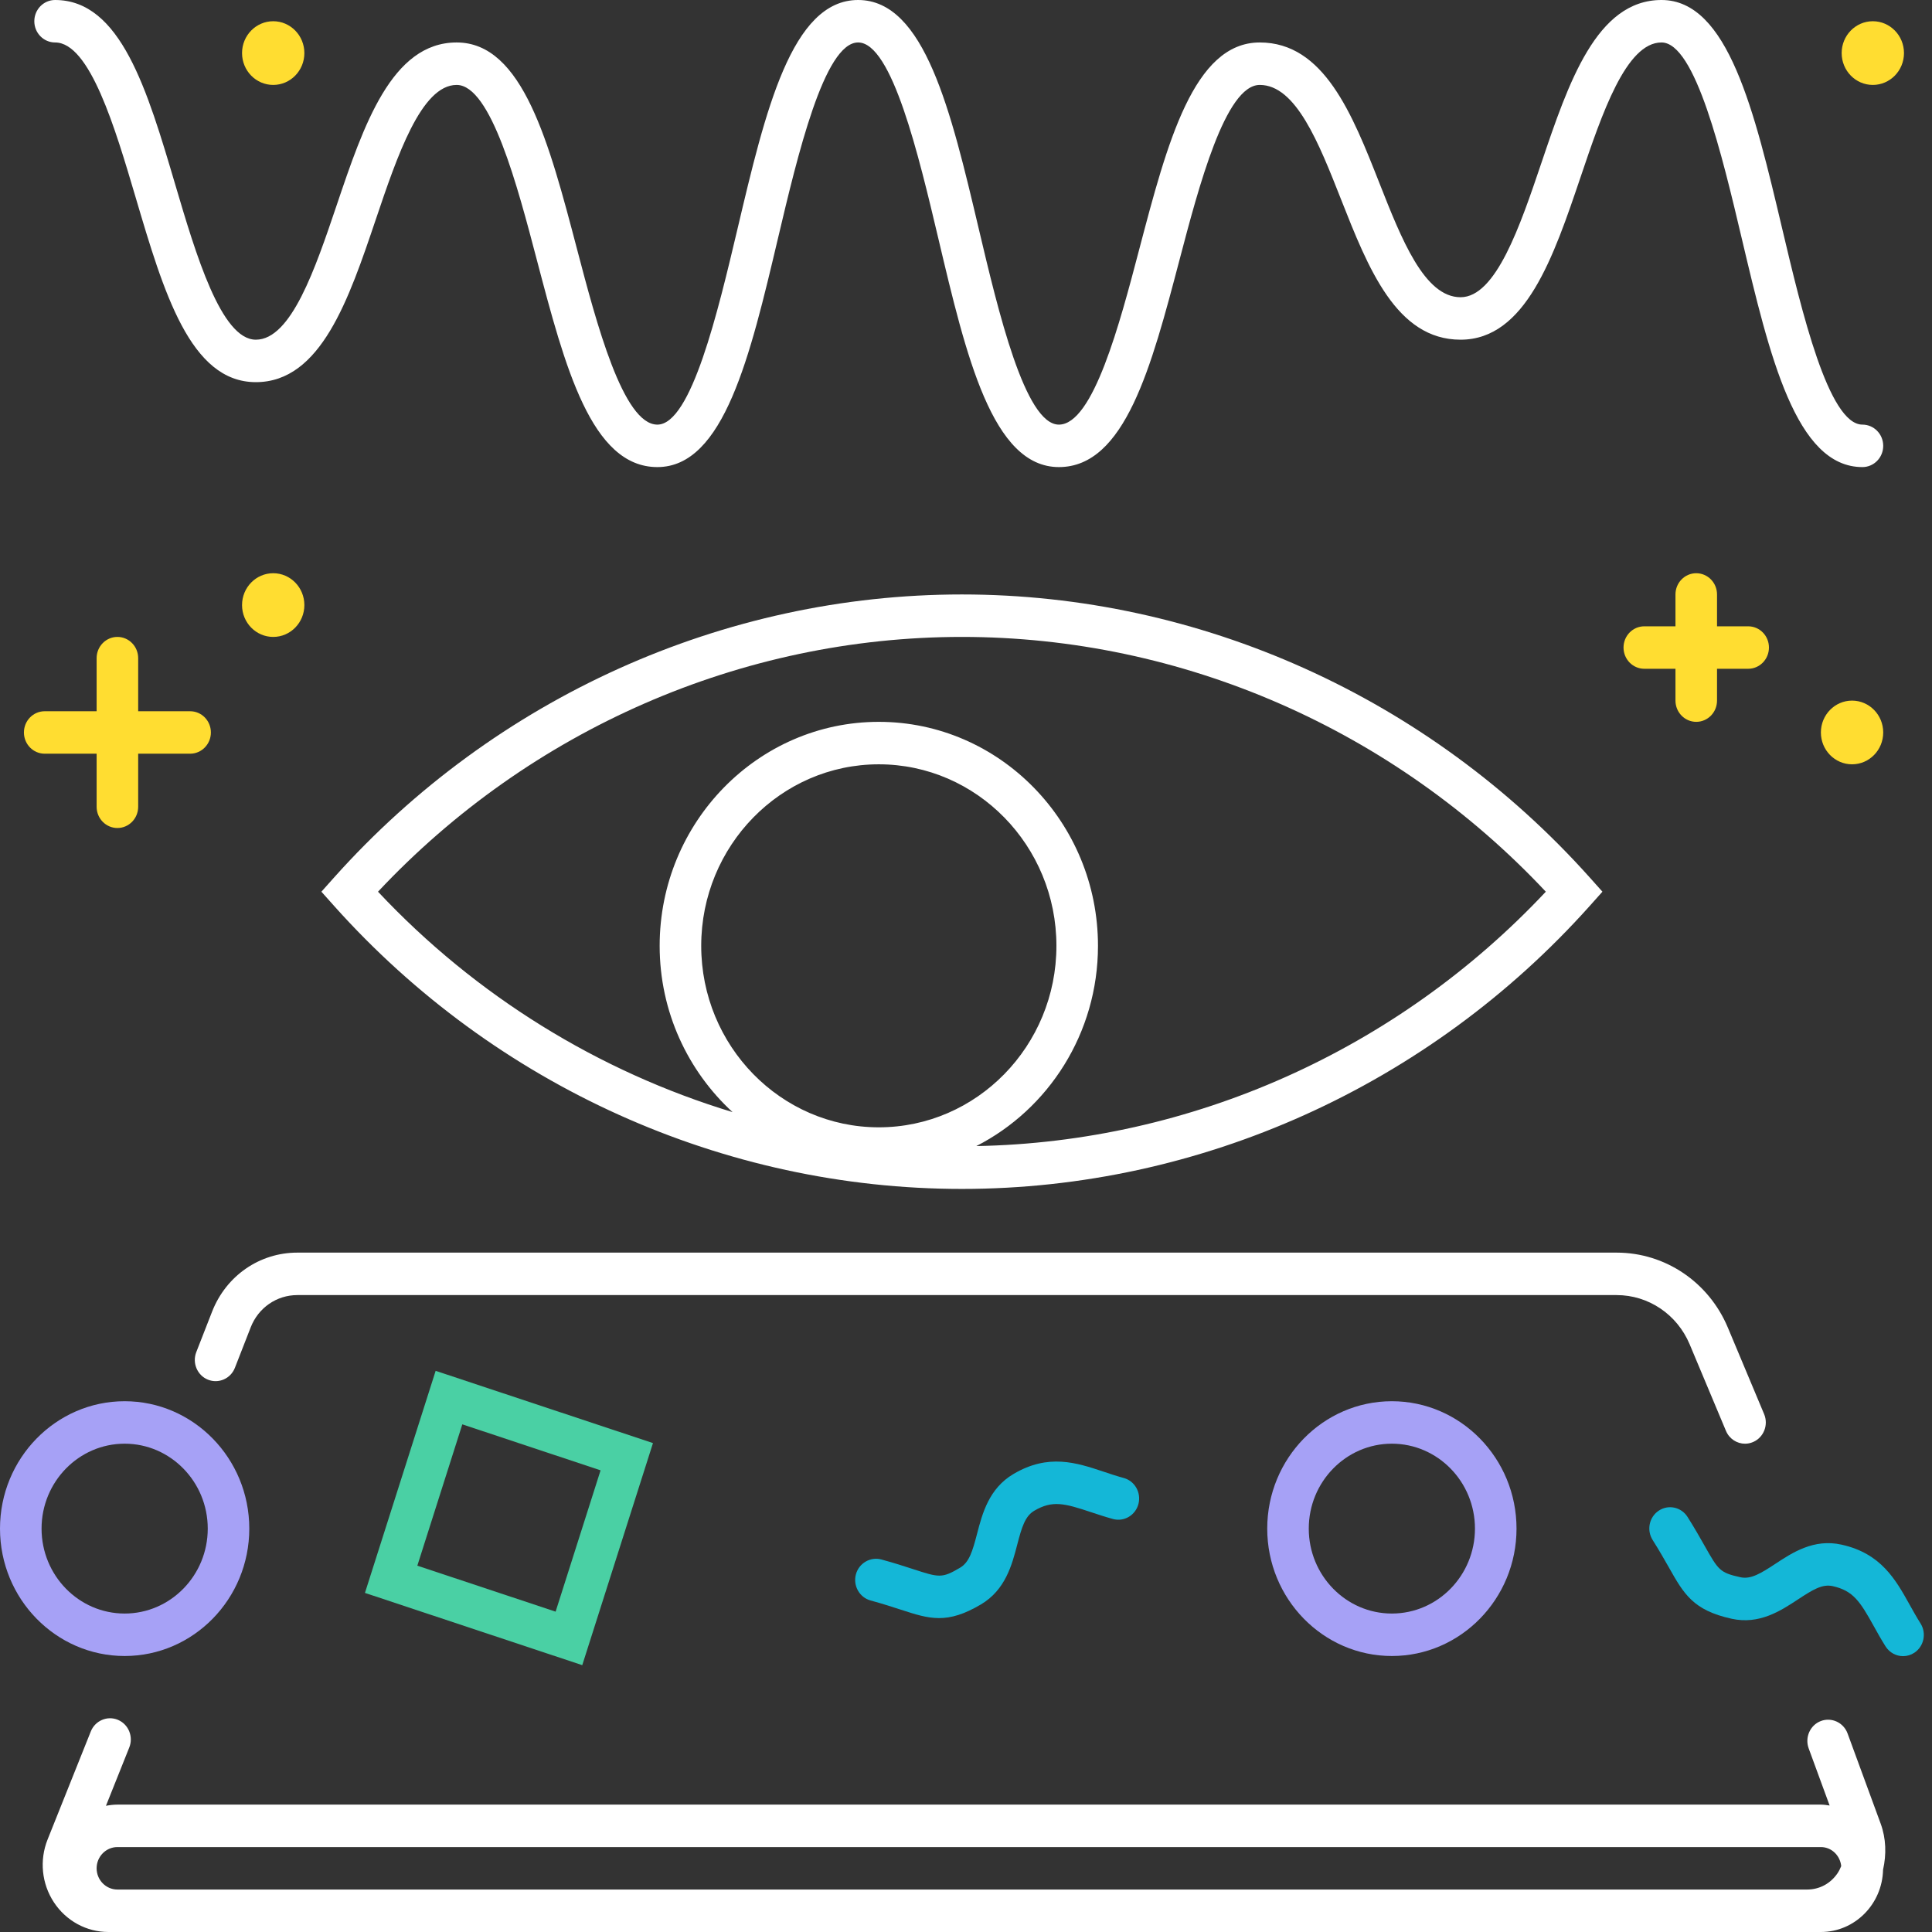
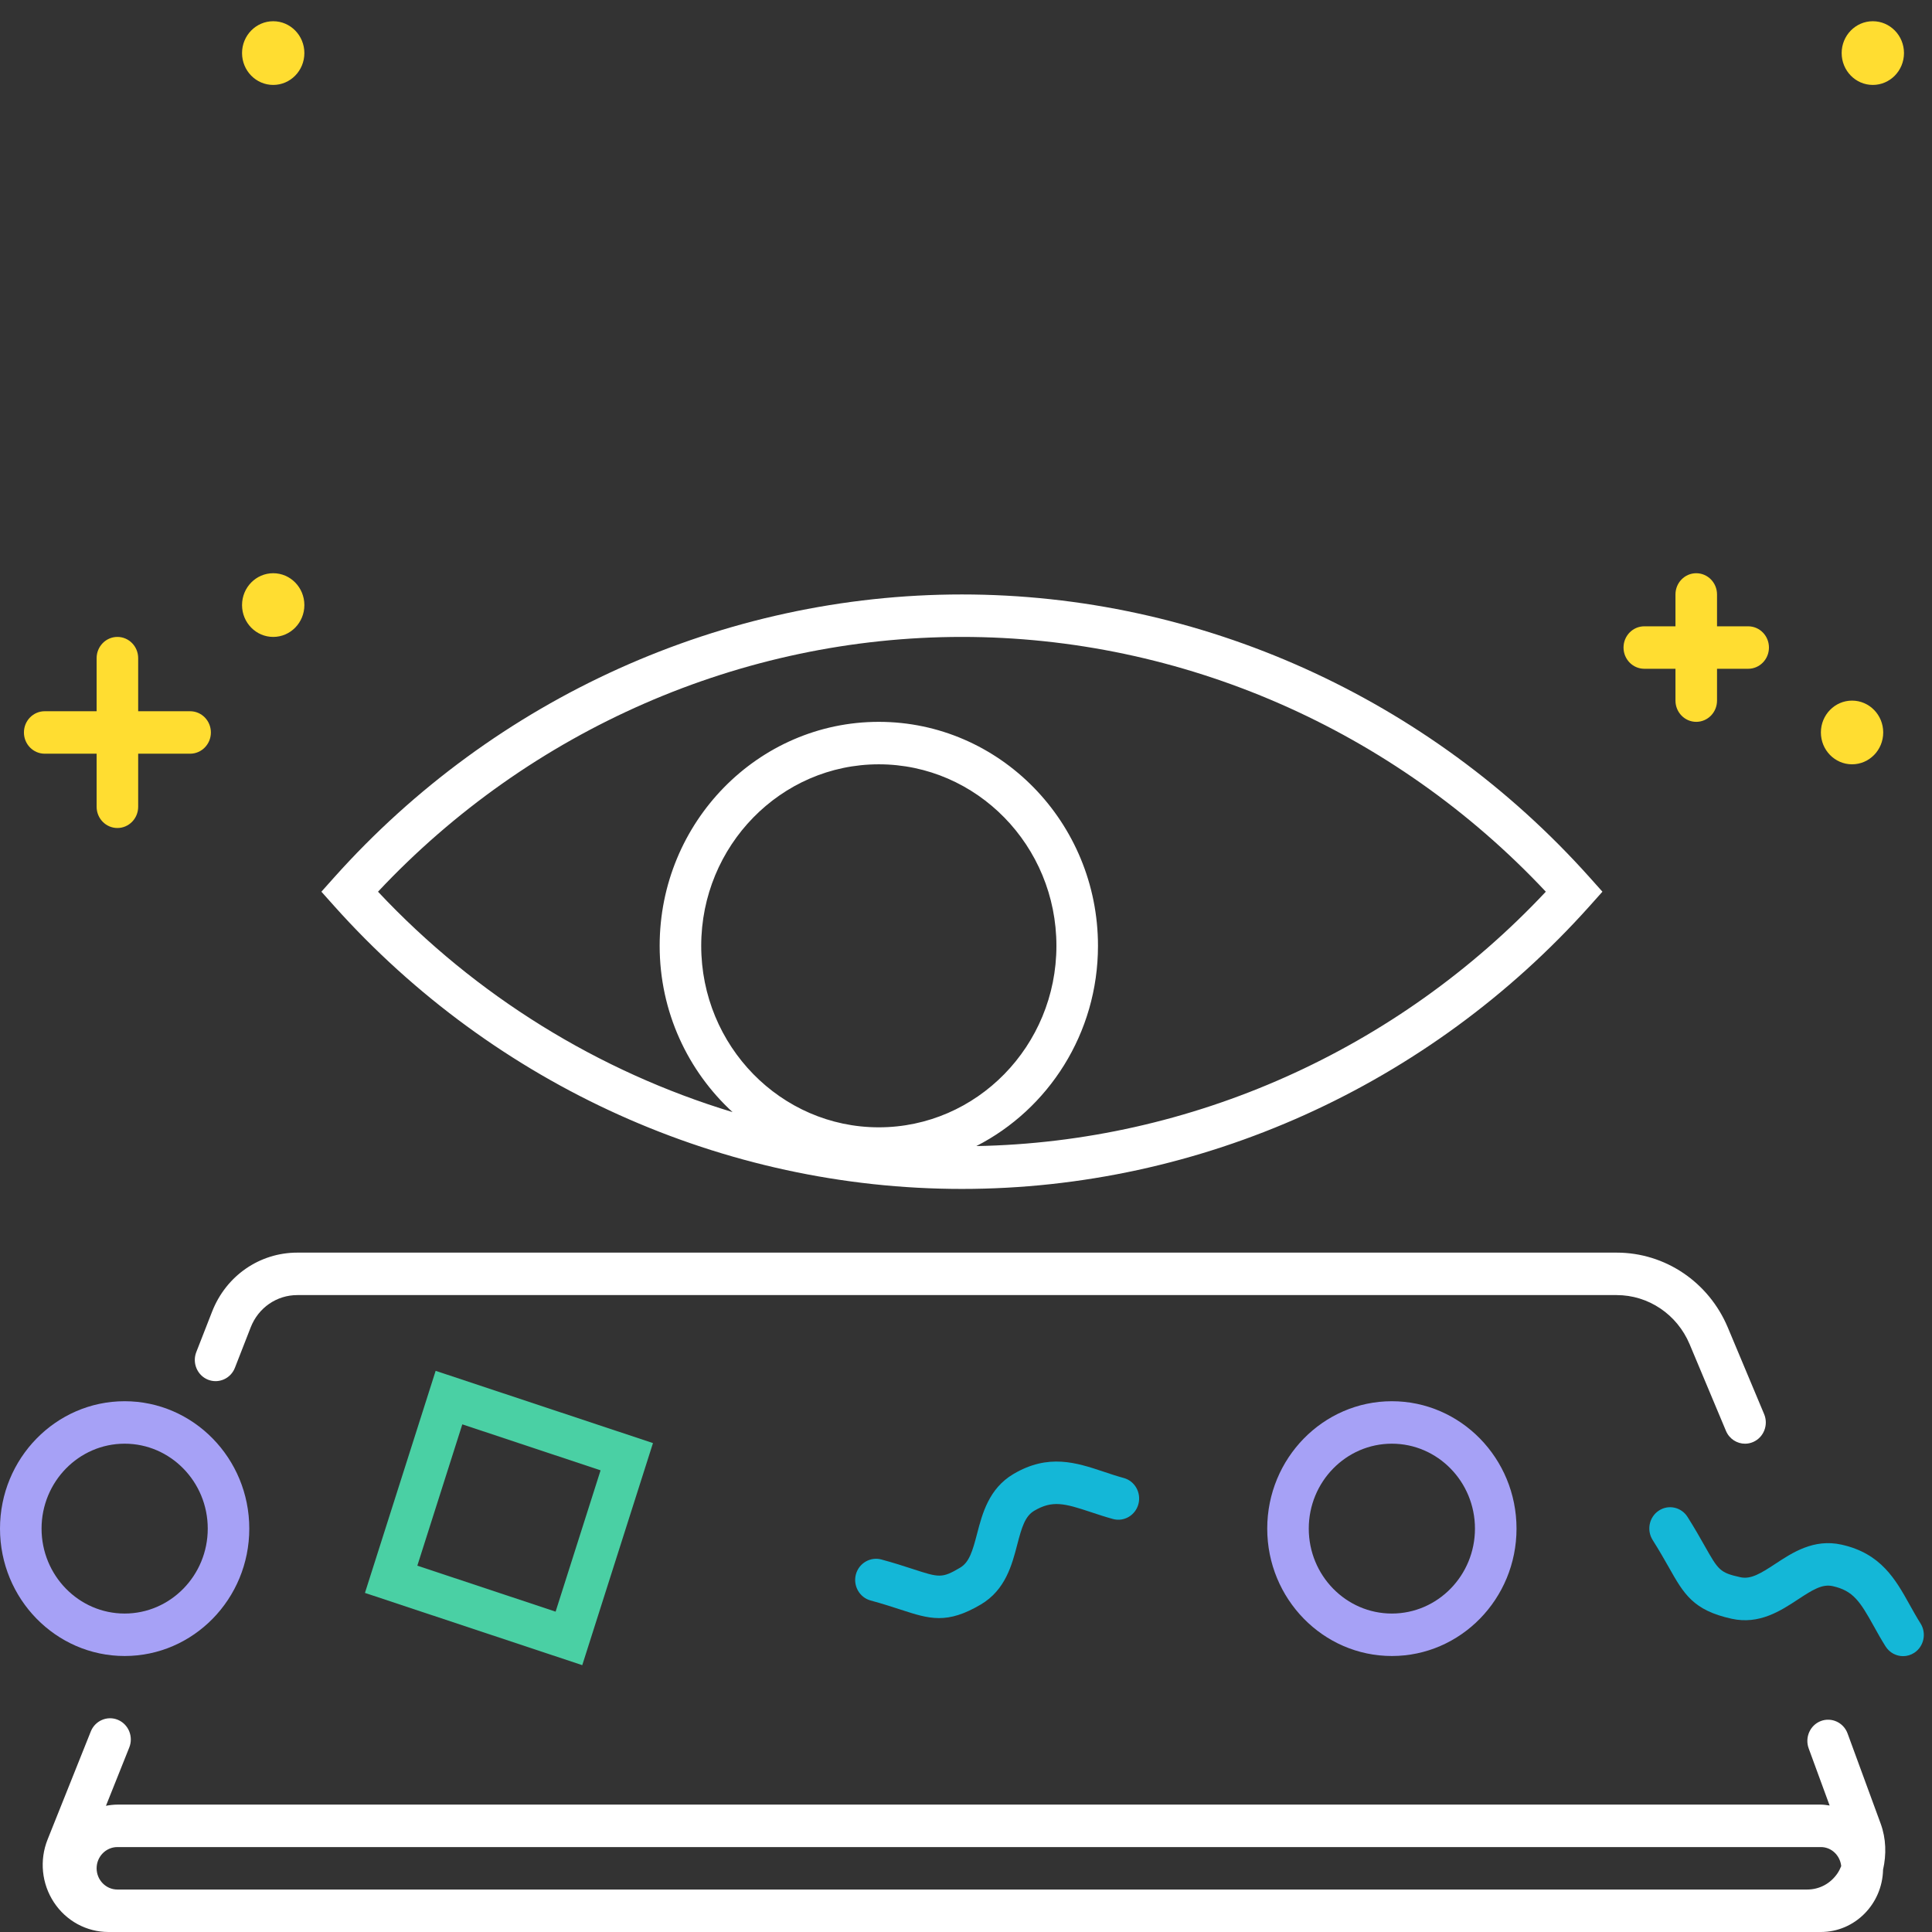
<svg xmlns="http://www.w3.org/2000/svg" width="96" height="96" viewBox="0 0 96 96" fill="none">
  <rect x="0" y="0" width="96" height="96" fill="#333333" stroke="none" />
  <g id="ICON/ DATA ANALYSYS">
    <path id="Fill 1" fill-rule="evenodd" clip-rule="evenodd" d="M15.124 30.066C15.124 29.191 14.43 28.483 13.576 28.483C12.721 28.483 12.027 29.191 12.027 30.066C12.027 30.941 12.721 31.648 13.576 31.648C14.43 31.648 15.124 30.941 15.124 30.066Z" fill="#FFDD31" />
    <path id="Fill 3" fill-rule="evenodd" clip-rule="evenodd" d="M92.027 34.813C91.173 34.813 90.479 35.521 90.479 36.396C90.479 37.27 91.173 37.978 92.027 37.978C92.882 37.978 93.576 37.27 93.576 36.396C93.576 35.521 92.882 34.813 92.027 34.813Z" fill="#FFDD31" />
    <path id="Fill 5" fill-rule="evenodd" clip-rule="evenodd" d="M93.059 4.22C93.914 4.22 94.608 3.512 94.608 2.637C94.608 1.763 93.914 1.055 93.059 1.055C92.205 1.055 91.511 1.763 91.511 2.637C91.511 3.512 92.205 4.22 93.059 4.22Z" fill="#FFDD31" />
    <path id="Fill 7" fill-rule="evenodd" clip-rule="evenodd" d="M13.576 4.22C14.43 4.22 15.124 3.512 15.124 2.637C15.124 1.763 14.43 1.055 13.576 1.055C12.721 1.055 12.027 1.763 12.027 2.637C12.027 3.512 12.721 4.22 13.576 4.22Z" fill="#FFDD31" />
    <path id="Fill 9" fill-rule="evenodd" clip-rule="evenodd" d="M22.972 70.775L29.842 73.06L27.608 80.082L20.737 77.798L22.972 70.775ZM28.932 82.741L32.446 71.706L21.647 68.116L18.134 79.151L28.932 82.741Z" fill="#4AD0A4" />
    <path id="Fill 11" fill-rule="evenodd" clip-rule="evenodd" d="M73.29 75.956C73.29 78.283 71.439 80.176 69.161 80.176C66.884 80.176 65.032 78.283 65.032 75.956C65.032 73.629 66.884 71.736 69.161 71.736C71.439 71.736 73.29 73.629 73.29 75.956ZM62.968 75.956C62.968 79.447 65.746 82.286 69.161 82.286C72.577 82.286 75.355 79.447 75.355 75.956C75.355 72.465 72.577 69.626 69.161 69.626C65.746 69.626 62.968 72.465 62.968 75.956Z" fill="#A6A1F6" />
    <path id="Fill 13" fill-rule="evenodd" clip-rule="evenodd" d="M2.065 75.956C2.065 73.629 3.916 71.736 6.194 71.736C8.471 71.736 10.323 73.629 10.323 75.956C10.323 78.283 8.471 80.176 6.194 80.176C3.916 80.176 2.065 78.283 2.065 75.956ZM12.387 75.956C12.387 72.465 9.609 69.626 6.194 69.626C2.778 69.626 0 72.465 0 75.956C0 79.447 2.778 82.286 6.194 82.286C9.609 82.286 12.387 79.447 12.387 75.956Z" fill="#A6A1F6" />
    <path id="Fill 15" fill-rule="evenodd" clip-rule="evenodd" d="M54.836 73.127C53.487 72.677 52.092 72.215 50.354 73.245C49.137 73.965 48.81 75.211 48.55 76.212C48.323 77.082 48.161 77.629 47.707 77.898C46.803 78.433 46.666 78.39 45.373 77.969C44.945 77.829 44.434 77.663 43.791 77.489C43.249 77.343 42.675 77.673 42.527 78.237C42.382 78.799 42.709 79.377 43.26 79.527C43.864 79.691 44.344 79.849 44.746 79.979C45.47 80.215 46.048 80.402 46.661 80.402C47.264 80.402 47.901 80.221 48.742 79.723C49.958 79.002 50.285 77.757 50.545 76.755C50.771 75.886 50.934 75.34 51.389 75.07C52.294 74.534 52.904 74.704 54.196 75.133C54.547 75.25 54.912 75.371 55.305 75.479C55.856 75.628 56.422 75.293 56.569 74.73C56.714 74.167 56.387 73.588 55.836 73.44C55.482 73.344 55.152 73.233 54.836 73.127Z" fill="#14B7D7" />
    <path id="Fill 17" fill-rule="evenodd" clip-rule="evenodd" d="M95.43 80.667C95.231 80.352 95.06 80.043 94.895 79.748C94.194 78.488 93.469 77.186 91.502 76.752C90.131 76.447 89.066 77.145 88.215 77.707C87.475 78.193 86.994 78.484 86.48 78.372C85.458 78.146 85.387 78.021 84.707 76.82C84.483 76.423 84.214 75.948 83.854 75.377C83.543 74.886 82.906 74.745 82.426 75.062C81.947 75.377 81.81 76.03 82.118 76.52C82.457 77.057 82.709 77.503 82.921 77.876C83.673 79.208 84.128 80.012 86.044 80.435C87.414 80.737 88.48 80.041 89.332 79.48C90.072 78.993 90.548 78.698 91.065 78.814C92.087 79.04 92.428 79.583 93.101 80.791C93.282 81.119 93.473 81.461 93.693 81.81C93.891 82.123 94.224 82.293 94.562 82.293C94.754 82.293 94.947 82.24 95.121 82.125C95.6 81.809 95.738 81.156 95.43 80.667Z" fill="#14B7D7" />
    <path id="Fill 19" fill-rule="evenodd" clip-rule="evenodd" d="M5.834 93.89C5.264 93.89 4.801 93.416 4.801 92.835C4.801 92.254 5.264 91.78 5.834 91.78H90.479C91.01 91.78 91.433 92.198 91.489 92.725C91.44 92.848 91.381 92.968 91.305 93.082C90.956 93.596 90.406 93.89 89.794 93.89H5.834ZM93.448 90.612L91.805 86.135C91.605 85.589 91.007 85.316 90.477 85.517C89.942 85.722 89.673 86.33 89.872 86.876L90.913 89.715C90.77 89.695 90.629 89.67 90.479 89.67H5.834C5.64 89.67 5.45 89.694 5.265 89.729L6.423 86.832C6.639 86.293 6.386 85.677 5.857 85.457C5.335 85.239 4.728 85.495 4.512 86.034L2.366 91.401C1.953 92.432 2.07 93.6 2.678 94.524C3.285 95.448 4.299 96 5.388 96H5.834H89.794H90.479C92.163 96 93.532 94.616 93.568 92.904C93.739 92.15 93.721 91.356 93.448 90.612Z" fill="white" />
    <path id="Fill 21" fill-rule="evenodd" clip-rule="evenodd" d="M83.957 66.795L85.761 71.097C85.928 71.497 86.309 71.737 86.71 71.737C86.846 71.737 86.984 71.709 87.116 71.651C87.64 71.422 87.883 70.802 87.658 70.266L85.854 65.963C84.905 63.703 82.738 62.242 80.33 62.242H14.774C12.898 62.242 11.238 63.391 10.541 65.169L9.754 67.183C9.542 67.724 9.8 68.338 10.33 68.554C10.858 68.767 11.46 68.508 11.672 67.966L12.458 65.953C12.838 64.98 13.748 64.352 14.774 64.352H80.33C81.911 64.352 83.333 65.311 83.957 66.795Z" fill="white" />
    <path id="Fill 23" fill-rule="evenodd" clip-rule="evenodd" d="M47.796 31.648C58.733 31.648 69.253 36.25 76.811 44.308C69.418 52.188 59.191 56.752 48.513 56.948C52.09 55.122 54.558 51.353 54.558 46.997C54.558 40.86 49.672 35.868 43.667 35.868C37.664 35.868 32.778 40.86 32.778 46.997C32.778 50.278 34.183 53.222 36.4 55.26C29.753 53.245 23.651 49.498 18.783 44.308C26.341 36.25 36.861 31.648 47.796 31.648ZM34.843 46.997C34.843 42.024 38.801 37.978 43.667 37.978C48.534 37.978 52.493 42.024 52.493 46.997C52.493 51.97 48.534 56.016 43.667 56.016C38.801 56.016 34.843 51.97 34.843 46.997ZM47.796 59.077C59.629 59.077 70.998 53.953 78.988 45.02L79.624 44.308L78.988 43.596C70.998 34.662 59.629 29.538 47.796 29.538C35.965 29.538 24.595 34.662 16.606 43.596L15.97 44.308L16.606 45.02C24.595 53.953 35.965 59.077 47.796 59.077Z" fill="white" />
-     <path id="Fill 25" fill-rule="evenodd" clip-rule="evenodd" d="M2.737 2.11C4.465 2.11 5.724 6.374 6.737 9.799C8.134 14.525 9.453 18.989 12.713 18.989C15.943 18.989 17.333 14.874 18.677 10.893C19.734 7.765 20.931 4.22 22.691 4.22C24.393 4.22 25.715 9.255 26.68 12.933C28.069 18.218 29.38 23.209 32.664 23.209C35.971 23.209 37.275 17.692 38.655 11.851C39.627 7.74 40.958 2.11 42.639 2.11C44.322 2.11 45.652 7.741 46.626 11.853C48.006 17.692 49.309 23.209 52.616 23.209C55.903 23.209 57.214 18.217 58.604 12.933C59.571 9.255 60.893 4.22 62.597 4.22C64.394 4.22 65.53 7.102 66.629 9.889C67.983 13.325 69.383 16.879 72.574 16.879C75.806 16.879 77.197 12.764 78.543 8.785C79.6 5.656 80.798 2.11 82.559 2.11C84.243 2.11 85.576 7.74 86.548 11.852C87.929 17.692 89.235 23.209 92.543 23.209C93.114 23.209 93.576 22.736 93.576 22.154C93.576 21.572 93.114 21.099 92.543 21.099C90.86 21.099 89.527 15.469 88.555 11.357C87.174 5.516 85.868 0 82.559 0C79.327 0 77.937 4.115 76.591 8.096C75.533 11.224 74.334 14.769 72.574 14.769C70.777 14.769 69.641 11.887 68.543 9.1C67.189 5.664 65.788 2.11 62.597 2.11C59.311 2.11 57.999 7.101 56.609 12.385C55.643 16.063 54.32 21.099 52.616 21.099C50.934 21.099 49.603 15.469 48.631 11.357C47.251 5.516 45.946 0 42.639 0C39.334 0 38.029 5.516 36.65 11.357C35.677 15.468 34.346 21.099 32.664 21.099C30.963 21.099 29.64 16.064 28.674 12.386C27.286 7.101 25.976 2.11 22.691 2.11C19.461 2.11 18.07 6.225 16.726 10.206C15.669 13.334 14.472 16.879 12.713 16.879C10.985 16.879 9.726 12.615 8.713 9.19C7.317 4.463 5.997 0 2.737 0C2.166 0 1.705 0.473 1.705 1.055C1.705 1.637 2.166 2.11 2.737 2.11Z" fill="white" />
    <path id="Fill 27" fill-rule="evenodd" clip-rule="evenodd" d="M2.221 37.451H4.801V40.088C4.801 40.67 5.263 41.143 5.834 41.143C6.405 41.143 6.866 40.67 6.866 40.088V37.451H9.447C10.017 37.451 10.479 36.978 10.479 36.396C10.479 35.813 10.017 35.341 9.447 35.341H6.866V32.703C6.866 32.121 6.405 31.648 5.834 31.648C5.263 31.648 4.801 32.121 4.801 32.703V35.341H2.221C1.65 35.341 1.189 35.813 1.189 36.396C1.189 36.978 1.65 37.451 2.221 37.451Z" fill="#FFDD31" />
    <path id="Fill 29" fill-rule="evenodd" clip-rule="evenodd" d="M86.866 31.121H85.318V29.538C85.318 28.956 84.856 28.483 84.285 28.483C83.715 28.483 83.253 28.956 83.253 29.538V31.121H81.705C81.134 31.121 80.672 31.593 80.672 32.176C80.672 32.758 81.134 33.231 81.705 33.231H83.253V34.813C83.253 35.395 83.715 35.868 84.285 35.868C84.856 35.868 85.318 35.395 85.318 34.813V33.231H86.866C87.437 33.231 87.898 32.758 87.898 32.176C87.898 31.593 87.437 31.121 86.866 31.121Z" fill="#FFDD31" />
  </g>
</svg>